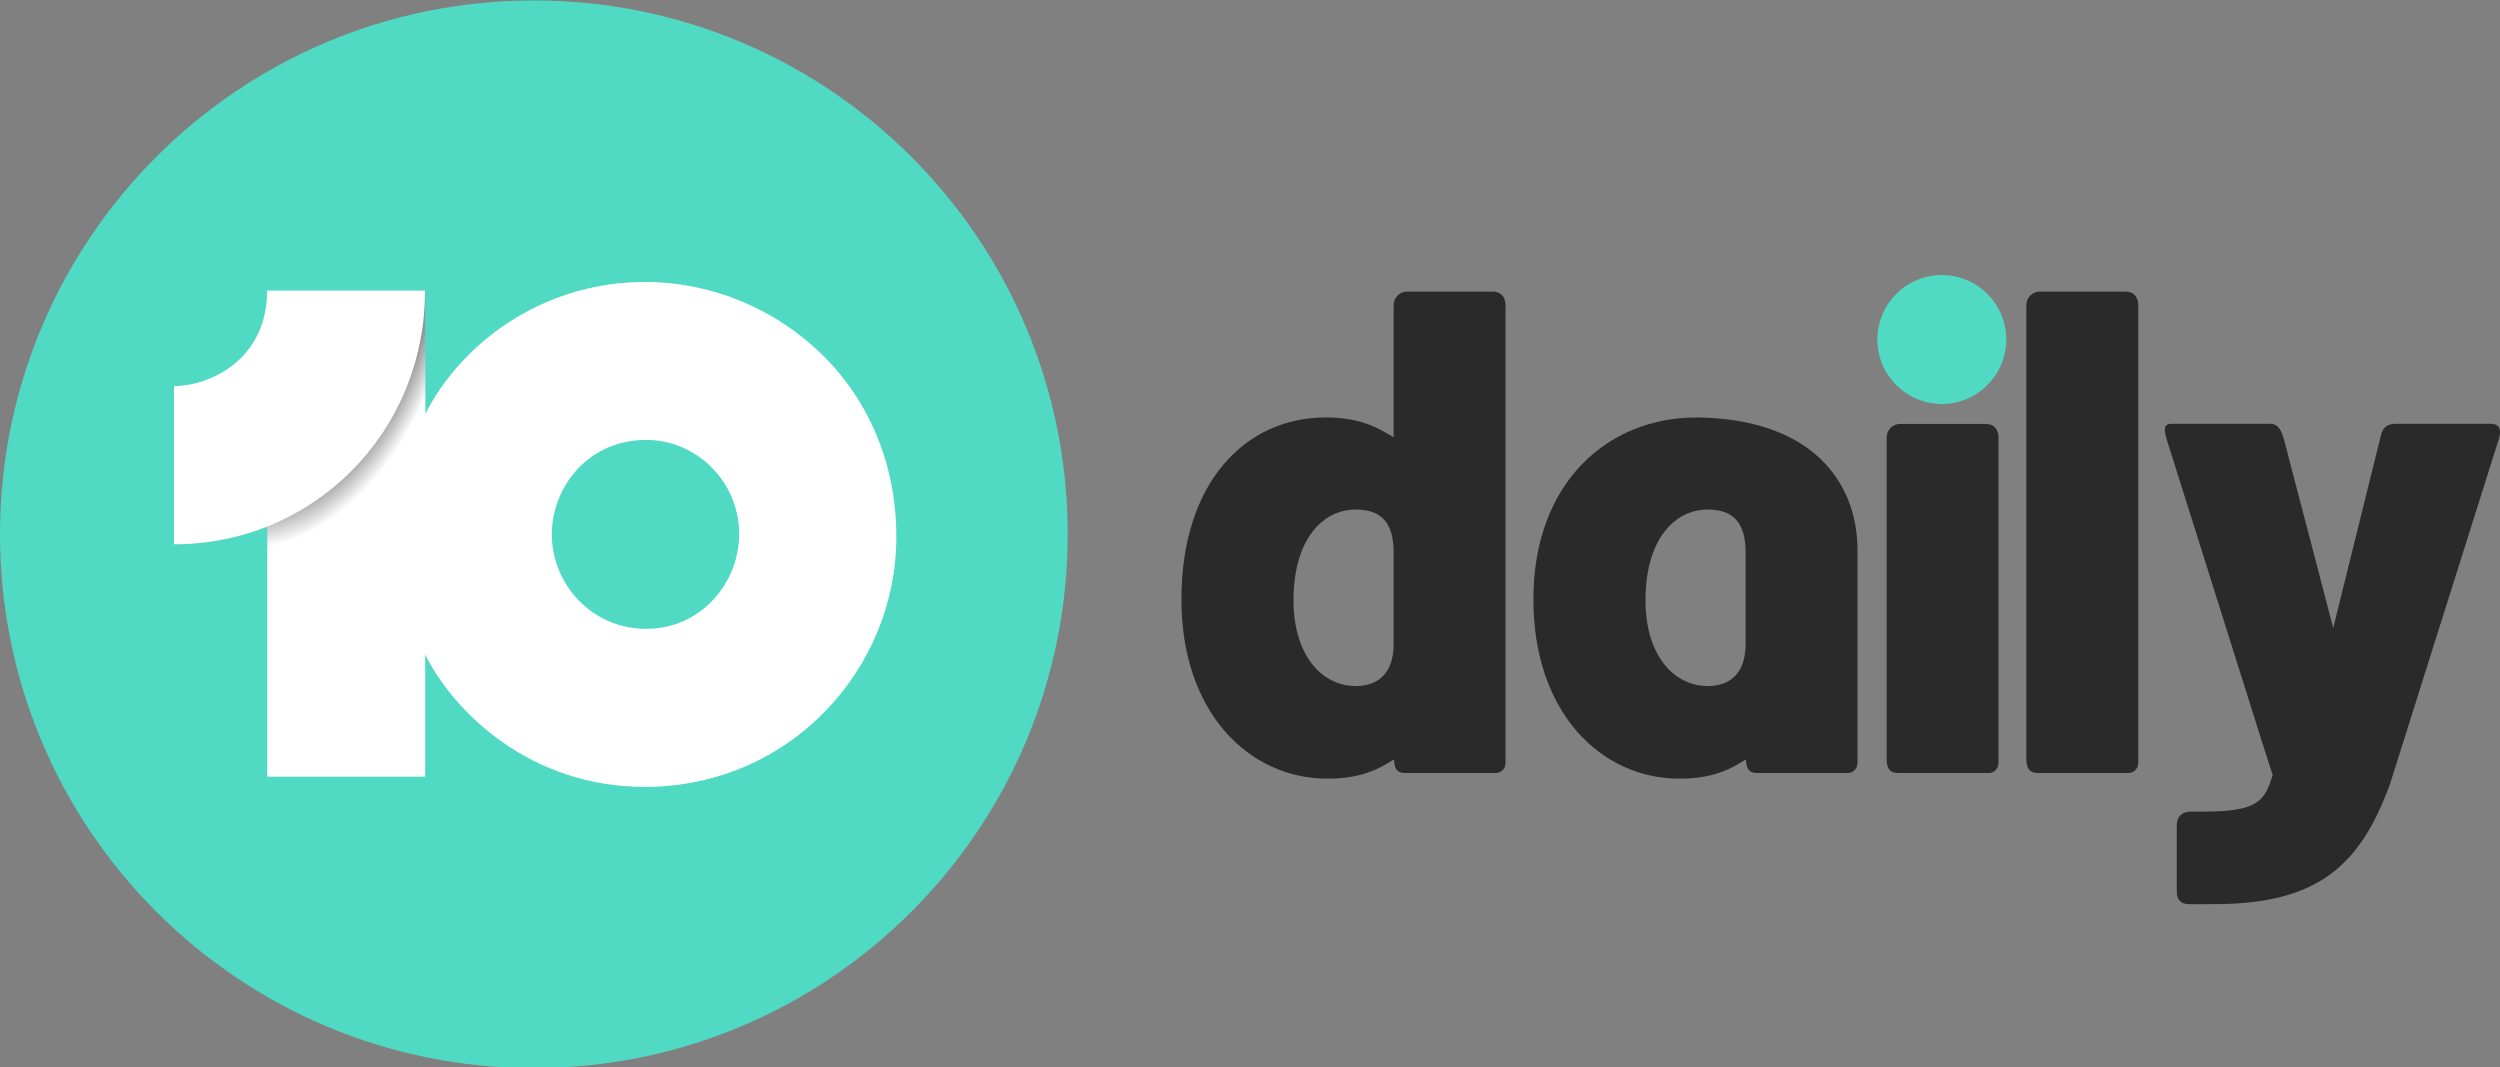
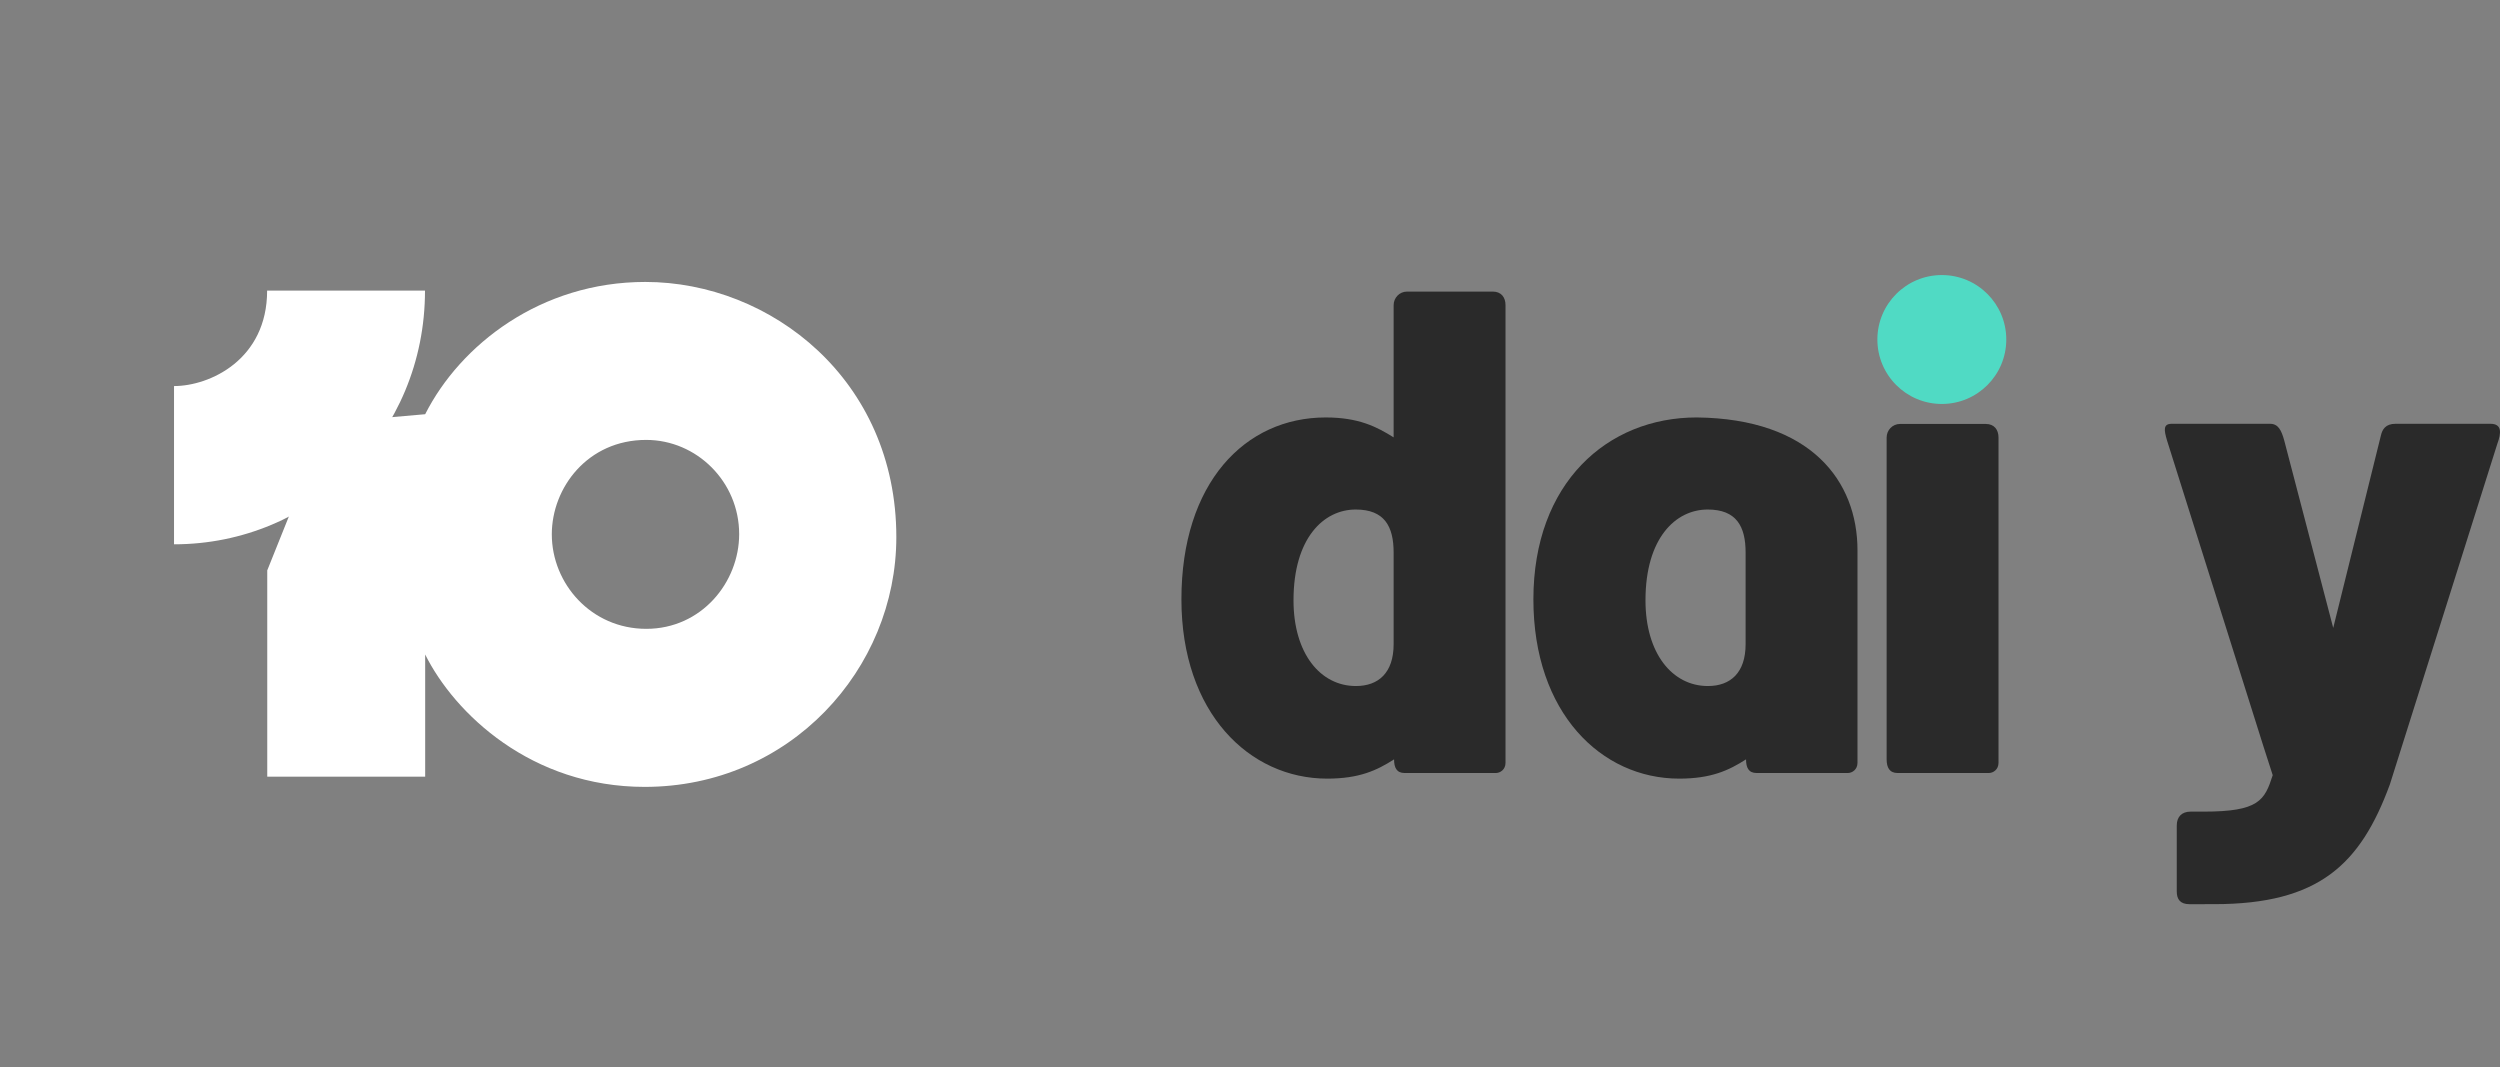
<svg xmlns="http://www.w3.org/2000/svg" xmlns:ns1="http://www.inkscape.org/namespaces/inkscape" xmlns:ns2="http://sodipodi.sourceforge.net/DTD/sodipodi-0.dtd" xmlns:xlink="http://www.w3.org/1999/xlink" width="1000" height="426.989" id="svg3028" version="1.1" ns1:version="0.48.5 r10040" ns2:docname="10 daily.svg">
  <rect width="100%" height="100%" fill="#808080" stroke="none" />
  <defs id="defs3030">
    <linearGradient id="linearGradient3164">
      <stop style="stop-color:#000000;stop-opacity:1" offset="0" id="stop3166" />
      <stop id="stop3191" offset="0.883" style="stop-color:#999999;stop-opacity:1" />
      <stop style="stop-color:#ffffff;stop-opacity:1" offset="1" id="stop3168" />
    </linearGradient>
    <linearGradient id="linearGradient3077">
      <stop style="stop-color:#06b0fe;stop-opacity:1" offset="0" id="stop3079" />
      <stop id="stop3722" offset="0.25" style="stop-color:#0283fa;stop-opacity:1" />
      <stop id="stop3716" offset="0.5" style="stop-color:#0164f6;stop-opacity:1" />
      <stop style="stop-color:#0052f4;stop-opacity:1" offset="0.75" id="stop3714" />
      <stop style="stop-color:#0047f3;stop-opacity:1" offset="1" id="stop3081" />
    </linearGradient>
    <linearGradient ns1:collect="always" xlink:href="#linearGradient3077" id="linearGradient3083" x1="166.745" y1="2003.951" x2="759.065" y2="2444.155" gradientUnits="userSpaceOnUse" />
    <filter ns1:label="Drop Shadow" id="filter3499" color-interpolation-filters="sRGB">
      <feFlood flood-opacity="0.4" flood-color="rgb(0,0,0)" result="flood" id="feFlood3501" />
      <feComposite in="flood" in2="SourceGraphic" operator="in" result="composite1" id="feComposite3503" />
      <feGaussianBlur stdDeviation="8" result="blur" id="feGaussianBlur3505" />
      <feOffset dx="4" dy="11" result="offset" id="feOffset3507" />
      <feComposite in="SourceGraphic" in2="offset" operator="over" result="composite2" id="feComposite3509" />
    </filter>
    <filter ns1:label="Drop Shadow" id="filter3691" color-interpolation-filters="sRGB">
      <feFlood flood-opacity="0.45" flood-color="rgb(0,0,0)" result="flood" id="feFlood3693" />
      <feComposite in="flood" in2="SourceGraphic" operator="in" result="composite1" id="feComposite3695" />
      <feGaussianBlur stdDeviation="7" result="blur" id="feGaussianBlur3697" />
      <feOffset dx="7" dy="7" result="offset" id="feOffset3699" />
      <feComposite in="SourceGraphic" in2="offset" operator="over" result="composite2" id="feComposite3701" />
    </filter>
    <filter ns1:label="Drop Shadow" id="filter3312" color-interpolation-filters="sRGB">
      <feFlood flood-opacity="0.4" flood-color="rgb(0,0,0)" result="flood" id="feFlood3314" />
      <feComposite in="flood" in2="SourceGraphic" operator="in" result="composite1" id="feComposite3316" />
      <feGaussianBlur stdDeviation="7" result="blur" id="feGaussianBlur3318" />
      <feOffset dx="6" dy="6" result="offset" id="feOffset3320" />
      <feComposite in="SourceGraphic" in2="offset" operator="over" result="composite2" id="feComposite3322" />
    </filter>
    <filter color-interpolation-filters="sRGB" id="filter3691-1" ns1:label="Drop Shadow">
      <feFlood id="feFlood3693-5" result="flood" flood-color="rgb(0,0,0)" flood-opacity="0.45" />
      <feComposite id="feComposite3695-2" result="composite1" operator="in" in2="SourceGraphic" in="flood" />
      <feGaussianBlur id="feGaussianBlur3697-7" result="blur" stdDeviation="7" />
      <feOffset id="feOffset3699-6" result="offset" dy="7" dx="7" />
      <feComposite id="feComposite3701-1" result="composite2" operator="over" in2="offset" in="SourceGraphic" />
    </filter>
    <filter color-interpolation-filters="sRGB" id="filter3499-4" ns1:label="Drop Shadow">
      <feFlood id="feFlood3501-5" result="flood" flood-color="rgb(0,0,0)" flood-opacity="0.4" />
      <feComposite id="feComposite3503-5" result="composite1" operator="in" in2="SourceGraphic" in="flood" />
      <feGaussianBlur id="feGaussianBlur3505-1" result="blur" stdDeviation="8" />
      <feOffset id="feOffset3507-7" result="offset" dy="11" dx="4" />
      <feComposite id="feComposite3509-1" result="composite2" operator="over" in2="offset" in="SourceGraphic" />
    </filter>
    <linearGradient id="linearGradient3077-4">
      <stop id="stop3079-0" offset="0" style="stop-color:#52a9fd;stop-opacity:1" />
      <stop style="stop-color:#52a9fd;stop-opacity:1" offset="0.1" id="stop3730" />
      <stop style="stop-color:#509ff9;stop-opacity:1" offset="0.2" id="stop3728" />
      <stop style="stop-color:#4f95fb;stop-opacity:1" offset="0.3" id="stop3726" />
      <stop style="stop-color:#4b7af8;stop-opacity:1" offset="0.4" id="stop3724" />
      <stop style="stop-color:#496bf8;stop-opacity:1" offset="0.5" id="stop3722-9" />
      <stop style="stop-color:#485df6;stop-opacity:1" offset="0.6" id="stop3720" />
      <stop style="stop-color:#4544f3;stop-opacity:1" offset="0.7" id="stop3718" />
      <stop style="stop-color:#4314f4;stop-opacity:1" offset="0.8" id="stop3716-4" />
      <stop id="stop3714-8" offset="0.9" style="stop-color:#4200f2;stop-opacity:1" />
      <stop id="stop3081-8" offset="1" style="stop-color:#4316ec;stop-opacity:1" />
    </linearGradient>
    <filter color-interpolation-filters="sRGB" id="filter3312-2" ns1:label="Drop Shadow">
      <feFlood id="feFlood3314-2" result="flood" flood-color="rgb(0,0,0)" flood-opacity="0.4" />
      <feComposite id="feComposite3316-1" result="composite1" operator="in" in2="SourceGraphic" in="flood" />
      <feGaussianBlur id="feGaussianBlur3318-6" result="blur" stdDeviation="7" />
      <feOffset id="feOffset3320-8" result="offset" dy="6" dx="6" />
      <feComposite id="feComposite3322-5" result="composite2" operator="over" in2="offset" in="SourceGraphic" />
    </filter>
    <filter color-interpolation-filters="sRGB" id="filter3691-7" ns1:label="Drop Shadow">
      <feFlood id="feFlood3693-6" result="flood" flood-color="rgb(0,0,0)" flood-opacity="0.45" />
      <feComposite id="feComposite3695-1" result="composite1" operator="in" in2="SourceGraphic" in="flood" />
      <feGaussianBlur id="feGaussianBlur3697-4" result="blur" stdDeviation="7" />
      <feOffset id="feOffset3699-2" result="offset" dy="7" dx="7" />
      <feComposite id="feComposite3701-3" result="composite2" operator="over" in2="offset" in="SourceGraphic" />
    </filter>
    <filter color-interpolation-filters="sRGB" id="filter3499-5" ns1:label="Drop Shadow">
      <feFlood id="feFlood3501-1" result="flood" flood-color="rgb(0,0,0)" flood-opacity="0.4" />
      <feComposite id="feComposite3503-7" result="composite1" operator="in" in2="SourceGraphic" in="flood" />
      <feGaussianBlur id="feGaussianBlur3505-11" result="blur" stdDeviation="8" />
      <feOffset id="feOffset3507-5" result="offset" dy="11" dx="4" />
      <feComposite id="feComposite3509-2" result="composite2" operator="over" in2="offset" in="SourceGraphic" />
    </filter>
    <linearGradient id="linearGradient3077-40">
      <stop id="stop3079-9" offset="0" style="stop-color:#06b0fe;stop-opacity:1" />
      <stop style="stop-color:#0283fa;stop-opacity:1" offset="0.25" id="stop3722-4" />
      <stop style="stop-color:#0164f6;stop-opacity:1" offset="0.5" id="stop3716-8" />
      <stop id="stop3714-82" offset="0.75" style="stop-color:#0052f4;stop-opacity:1" />
      <stop id="stop3081-4" offset="1" style="stop-color:#0047f3;stop-opacity:1" />
    </linearGradient>
    <radialGradient ns1:collect="always" xlink:href="#linearGradient3164" id="radialGradient3170" cx="90.613" cy="147.489" fx="90.613" fy="147.489" r="31.771" gradientTransform="matrix(-0.426,4.038,-2.505,-0.264,514.58,-236.005)" gradientUnits="userSpaceOnUse" />
  </defs>
  <ns2:namedview id="base" pagecolor="#ffffff" bordercolor="#666666" borderopacity="1.0" ns1:pageopacity="0.0" ns1:pageshadow="2" ns1:zoom="0.28415473" ns1:cx="651.01171" ns1:cy="25.103979" ns1:document-units="px" ns1:current-layer="layer1-8" showgrid="false" fit-margin-top="0" fit-margin-left="0" fit-margin-right="0" fit-margin-bottom="0" ns1:window-width="1027" ns1:window-height="1020" ns1:window-x="885" ns1:window-y="-7" ns1:window-maximized="0" showguides="true" ns1:guide-bbox="true">
    <ns1:grid type="xygrid" id="grid3066" empspacing="5" visible="true" enabled="true" snapvisiblegridlinesonly="true" originx="110.565px" originy="2997.854px" />
  </ns2:namedview>
  <g ns1:label="Layer 1" ns1:groupmode="layer" id="layer1" transform="translate(180.265,-2852.357)">
    <g transform="translate(9.117,1105.283)" id="layer1-2" ns1:label="Layer 1">
      <path style="fill:#2a2a2a;fill-opacity:1;stroke:none" d="m 373.454,1863.706 c -3.1,0 -5.382,2.541 -5.382,5.425 l 0,52.89 c -6.731,-4.198 -13.928,-7.967 -27.165,-7.967 -32.317,0 -57.721,26.195 -57.721,72.766 0,45.369 27.145,71.706 58.314,71.706 12.788,0 19.851,-3.288 26.742,-7.713 0,3.309 1.03,5.467 4.238,5.467 l 36.446,0 c 1.782,0 3.899,-1.383 3.899,-4.069 l 0,-183.08 c 0,-3.098 -1.685,-5.425 -5.086,-5.425 l -34.285,0 z m -20.554,87.175 c 11.489,0 15.172,6.709 15.172,17.248 l 0,36.616 c 0,11.442 -6.066,16.74 -15.087,16.74 -14.197,0 -24.962,-12.979 -24.962,-34.285 0,-24.876 12.036,-36.319 24.877,-36.319 z" id="path3050" ns1:connector-curvature="0" />
      <path id="path3055" d="m 489.29,1914.053 c -35.747,0 -65.314,26.195 -65.314,72.766 0,45.369 27.145,71.706 58.314,71.706 12.788,0 19.851,-3.288 26.742,-7.713 0,3.309 1.03,5.467 4.238,5.467 l 36.446,0 c 1.782,0 3.899,-1.383 3.899,-4.068 l 0,-85.043 c 0,-27.646 -18.608,-52.624 -64.325,-53.115 z m 4.4,36.828 c 11.489,0 15.172,6.709 15.172,17.249 l 0,36.616 c 0,11.442 -6.066,16.74 -15.087,16.74 -14.197,0 -24.962,-12.979 -24.962,-34.285 0,-24.876 12.036,-36.319 24.877,-36.319 z" style="fill:#2a2a2a;fill-opacity:1;stroke:none" ns1:connector-curvature="0" ns2:nodetypes="csscsssccssssss" />
      <path id="path3057" d="m 570.653,1916.651 c -3.1,0 -5.382,2.541 -5.382,5.425 l 0,128.736 c 0,3.309 1.199,5.467 4.407,5.467 l 36.446,0 c 1.782,0 3.899,-1.383 3.899,-4.068 l 0,-130.134 c 0,-3.098 -1.685,-5.425 -5.086,-5.425 z" style="fill:#2a2a2a;fill-opacity:1;stroke:none" ns1:connector-curvature="0" ns2:nodetypes="sccssssss" />
-       <path ns2:nodetypes="sccssssss" ns1:connector-curvature="0" style="fill:#2a2a2a;fill-opacity:1;stroke:none" d="m 626.544,1863.706 c -3.1,0 -5.382,2.541 -5.382,5.425 l 0,181.681 c 0,3.309 1.199,5.467 4.407,5.467 l 36.446,0 c 1.782,0 3.899,-1.383 3.899,-4.068 l 0,-183.08 c 0,-3.098 -1.685,-5.425 -5.086,-5.425 z" id="path3059" />
      <path ns2:type="arc" style="fill:#50dac4;fill-opacity:1;stroke:none" id="path3061" ns2:cx="369.10812" ns2:cy="651.92468" ns2:rx="19.013365" ns2:ry="19.013365" d="m 388.121,651.925 c 0,10.501 -8.513,19.013 -19.013,19.013 -10.501,0 -19.013,-8.513 -19.013,-19.013 0,-10.501 8.513,-19.013 19.013,-19.013 10.501,0 19.013,8.513 19.013,19.013 z" transform="matrix(1.356,0,0,1.356,86.84,998.864)" />
      <path style="fill:#2a2a2a;fill-opacity:1;stroke:none" d="m 743.908,1998.238 19.071,-76.965 c 0.554,-2.398 1.828,-4.681 5.845,-4.681 l 37.972,0 c 4.686,0 4.366,3.654 2.712,8.137 l -42.95,136.142 c -11.75,31.937 -28.316,47.865 -70.257,47.865 l -9.908,0.011 c -3.688,0 -5.071,-1.974 -5.071,-5.071 l 0,-26.398 c 0,-3.542 2.05,-5.556 5.556,-5.556 l 5.257,0 c 22.081,0 24.355,-4.521 27.569,-14.583 l -3.771,-11.711 -38.486,-122.109 c -1.275,-4.294 -1.602,-6.726 1.87,-6.726 l 39.328,0 c 3.257,0 4.526,2.54 5.673,6.698 z" id="path3063" ns1:connector-curvature="0" ns2:nodetypes="ccccccccccccccccccc" />
      <g transform="matrix(0.427,0,0,0.427,-195.488,1509.031)" id="layer1-8" ns1:label="Layer 1">
-         <path transform="matrix(1.351,0,0,1.351,-94.487,-1960.657)" d="m 820.846,2234.367 c 0,204.431 -165.724,370.155 -370.155,370.155 -204.431,0 -370.155,-165.724 -370.155,-370.155 0,-204.431 165.724,-370.155 370.155,-370.155 204.431,0 370.155,165.724 370.155,370.155 z" ns2:ry="370.15527" ns2:rx="370.15527" ns2:cy="2234.3672" ns2:cx="450.69113" id="path3074" style="fill:#50dac4;fill-opacity:1;stroke:none" ns2:type="arc" />
        <path ns2:nodetypes="sccccccssssssss" ns1:connector-curvature="0" id="path3068" d="m 618.812,821.598 c -98.073,0 -173.363,58.928 -206.219,123.914 l -92.513,8.091 -55.424,138.177 3.7e-4,193.229 147.937,0 0,-114.43 c 27.567,55.396 99.548,124.032 205.627,124.032 136.04,0 235.736,-110.286 235.736,-233.997 0,-147.282 -117.589,-239.016 -235.143,-239.016 z m 0.79,147.977 c 47.289,0 87.127,39.08 87.127,88.272 0,45.147 -35.28,88.707 -87.048,88.707 -51.482,0 -88.47,-42.23 -88.47,-88.549 0,-43.836 33.761,-88.43 88.391,-88.43 z" style="fill:#ffffff;stroke:none" />
-         <path style="fill:url(#radialGradient3170);fill-opacity:1;fill-rule:evenodd;stroke:none" d="m 106.899,208.578 0,19.557 63.319,-17.667 -0.151,-93.918 z" id="path3162" ns1:connector-curvature="0" transform="matrix(2.342,0,0,2.342,14.299,557.492)" ns2:nodetypes="ccccc" />
        <path ns2:nodetypes="ccccc" transform="matrix(1.264,0,0,1.264,-91.912,-1320.333)" ns1:connector-curvature="0" id="path3072" d="m 213,1889 0,-117.279 c 26.456,0 69,-19.562 69,-70.721 l 117.001,0 c 0,106.132 -83.702,188 -186.001,188 z" style="fill:#ffffff;stroke:none" />
      </g>
    </g>
  </g>
</svg>